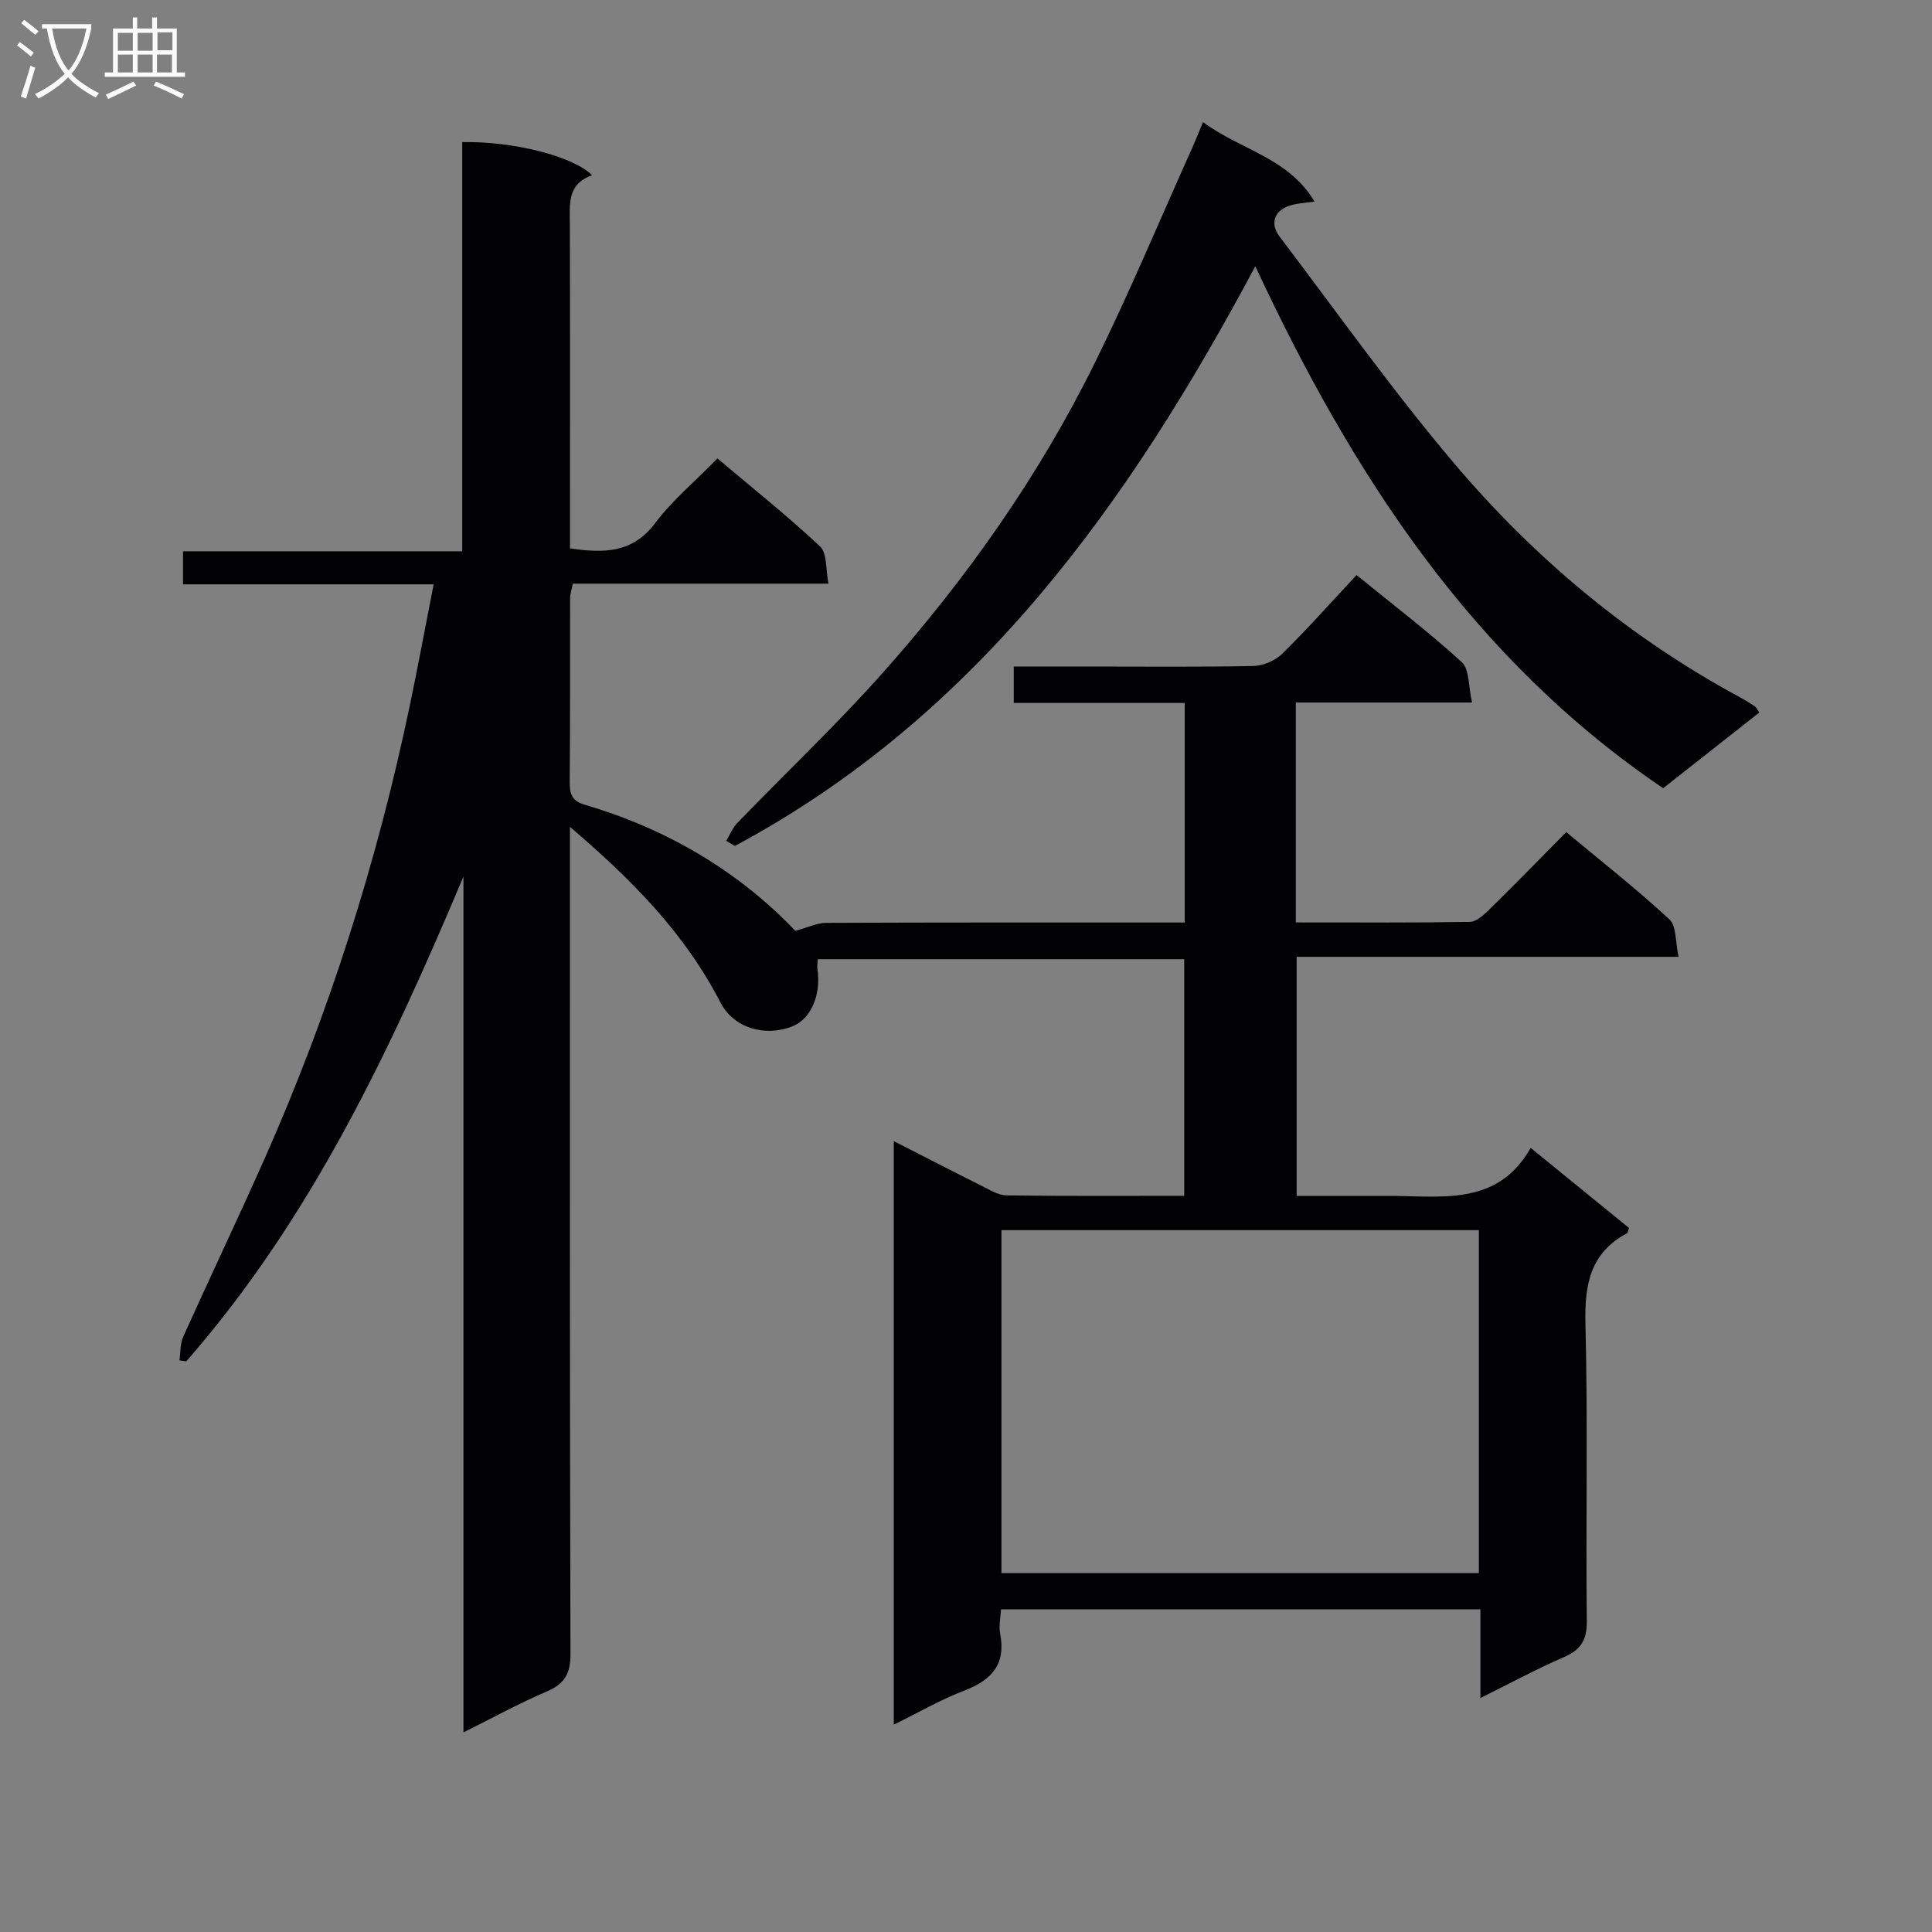
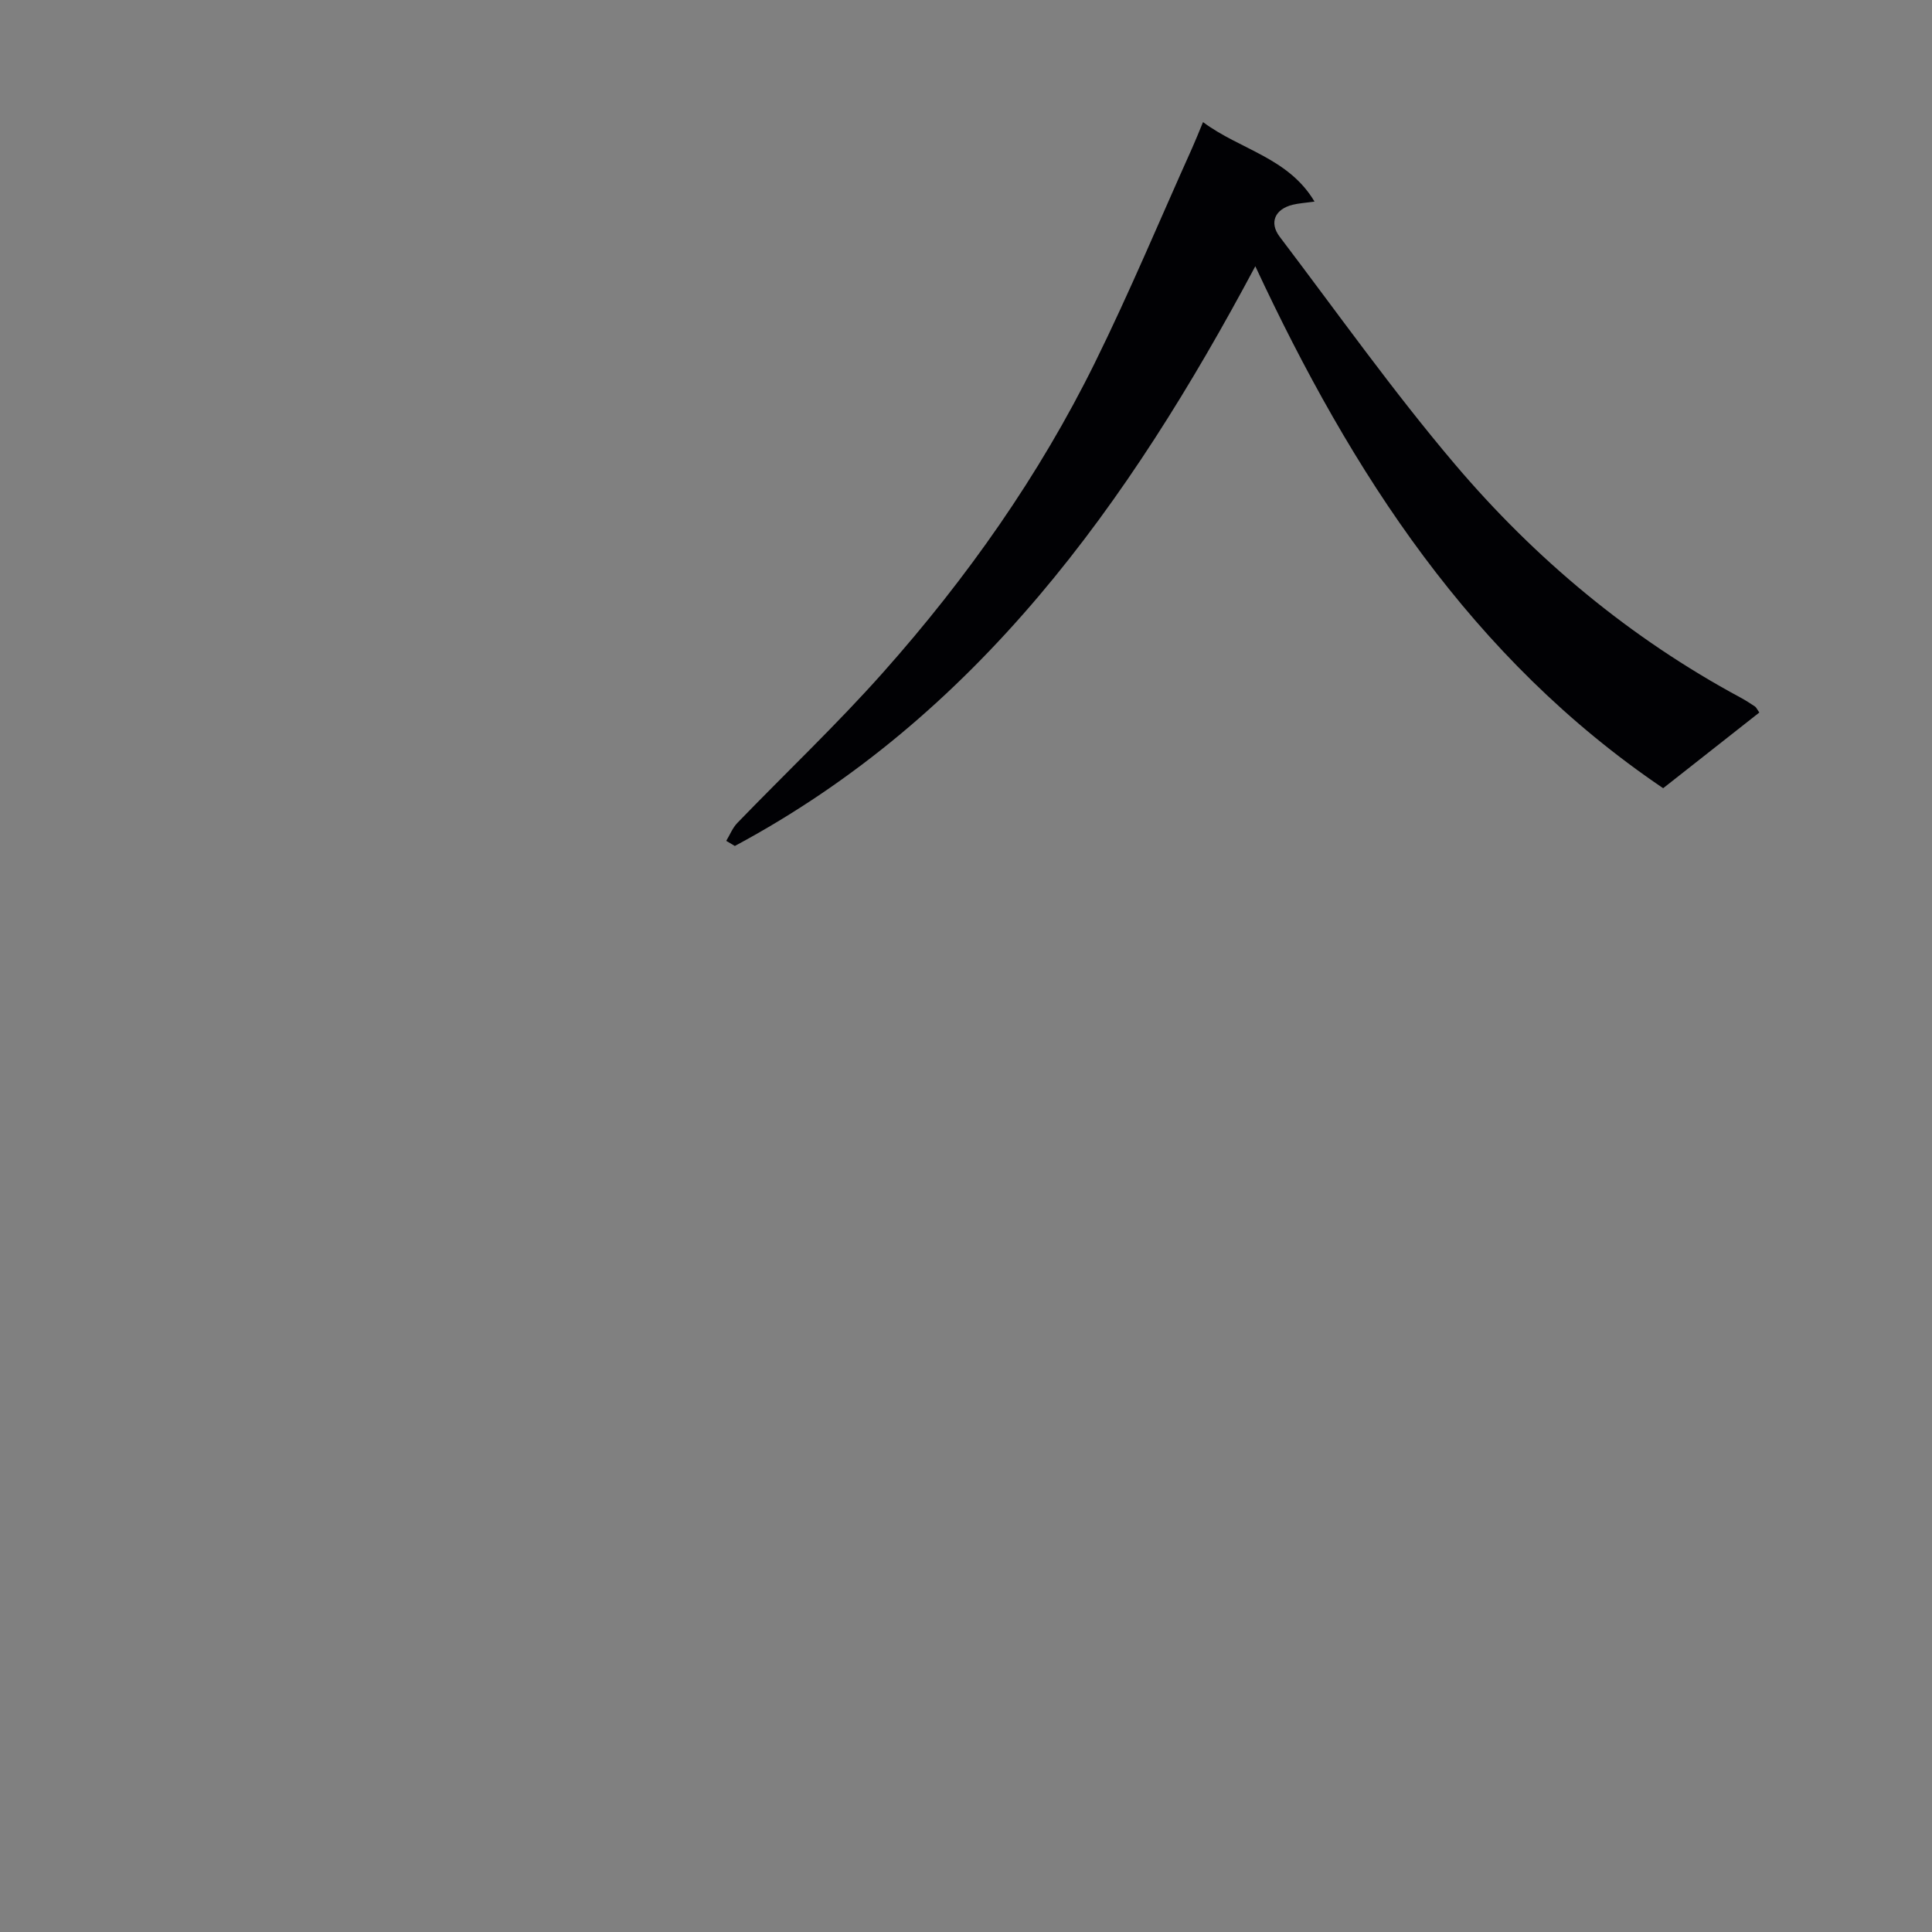
<svg xmlns="http://www.w3.org/2000/svg" enable-background="new 0 0 400 400" viewBox="0 0 400 400">
  <rect x="0" y="0" width="400" height="400" fill="#808080" stroke="none" />
-   <path d="m306.5 351.56c0-6.69 0-12.46 0-18.37-33.34 0-66.12 0-99.25 0-.09 1.77-.49 3.44-.19 4.98 1.26 6.37-1.71 9.67-7.41 11.85-4.89 1.87-9.48 4.54-14.6 7.05 0-40.33 0-80.09 0-120.81 6.38 3.25 12.31 6.32 18.28 9.3 1.61.81 3.35 1.9 5.04 1.93 12.14.17 24.27.09 36.81.09 0-16.47 0-32.53 0-48.99-25.26 0-50.47 0-75.84 0-.04.68-.2 1.34-.11 1.96.81 5.46-1.33 10.44-5.19 11.95-5.68 2.23-12.14.38-14.91-5-7.32-14.22-18.21-25.29-31.13-36.31v5.76c0 55.16-.05 110.33.11 165.49.01 4.12-1.24 6.2-4.94 7.78-5.59 2.38-10.94 5.33-17.22 8.45 0-59.6 0-118.39 0-177.18-15.14 35.95-31.55 70.82-57.38 100.36-.47-.07-.95-.13-1.42-.2.24-1.64.13-3.44.79-4.9 5.52-12.27 11.31-24.42 16.78-36.72 13.45-30.3 23.4-61.74 30.17-94.18 1.69-8.07 3.19-16.18 4.89-24.87-17.77 0-34.7 0-51.89 0 0-2.4 0-4.34 0-6.84h57.81c0-28.61 0-56.68 0-84.72 10.55-.21 23.09 2.96 26.89 6.88-5.21 1.76-4.62 5.99-4.61 10.16.07 20.5.03 41 .03 61.5v5.58c6.98 1 12.91 1.04 17.62-5.22 3.58-4.75 8.27-8.66 12.91-13.4 7.27 6.14 14.52 11.9 21.24 18.21 1.5 1.41 1.15 4.78 1.74 7.71-18.12 0-35.41 0-52.93 0-.23 1.21-.55 2.13-.56 3.05-.03 12.67.04 25.33-.08 38-.02 2.48.48 3.96 3.09 4.72 17.1 5.01 31.93 13.84 43.63 26.11 2.53-.68 4.46-1.64 6.38-1.65 22.83-.1 45.66-.07 68.5-.07h5.73c0-15.15 0-29.92 0-45.46-11.72 0-23.42 0-35.39 0 0-2.84 0-4.91 0-7.54h15.55c11.33 0 22.67.12 34-.11 2.05-.04 4.54-1.08 6-2.51 5.23-5.13 10.09-10.62 15.42-16.32 7.85 6.39 15.1 11.91 21.79 18.03 1.6 1.47 1.34 4.98 2.12 8.36-12.83 0-24.57 0-36.49 0v45.53c12.14 0 24.08.08 36.02-.11 1.36-.02 2.89-1.43 4.01-2.53 5.33-5.24 10.56-10.59 15.97-16.06 7.43 6.19 14.64 11.84 21.34 18.05 1.51 1.4 1.23 4.73 1.91 7.77-26.84 0-52.77 0-79.07 0v49.5h12.18c2.17 0 4.33.01 6.5 0 11.01-.08 22.79 2.38 29.77-9.94 7.3 5.94 13.86 11.29 20.38 16.59-.22.53-.26.98-.48 1.1-7.63 4.11-8.76 10.68-8.56 18.77.52 20.49.05 40.99.28 61.49.05 3.98-1.24 5.97-4.77 7.5-5.61 2.42-10.98 5.34-17.26 8.45zm-.32-25.86c0-23.77 0-47.31 0-71.01-33.16 0-65.92 0-98.84 0v71.01z" fill="#010104" />
  <path d="m150.36 174.09c.76-1.25 1.31-2.69 2.3-3.71 10.07-10.42 20.62-20.4 30.23-31.22 17.3-19.47 32.27-40.69 43.81-64.09 7.19-14.58 13.46-29.61 20.13-44.44.67-1.49 1.27-3.01 2.24-5.35 7.71 5.74 17.67 7.34 23.09 16.46-1.91.26-3.24.34-4.52.65-3.66.9-4.93 3.67-2.69 6.63 11.97 15.78 23.45 31.98 36.24 47.06 16.67 19.66 36.34 36.05 59.19 48.36 1.02.55 2 1.19 2.97 1.83.25.17.38.51.9 1.25-6.57 5.17-13.16 10.36-19.91 15.67-39.64-26.83-64.43-65.15-84.44-108.07-26.26 49.24-57.64 93.16-107.76 120.03-.6-.35-1.19-.71-1.78-1.06z" fill="#010104" />
  <g fill="#fbfafa">
-     <path d="m6.4 11.7c-1-.8-1.9-1.6-2.9-2.3l.6-.7c.9.7 1.9 1.4 2.9 2.2zm-2.1 8.3c.7-2.1 1.4-4.2 2-6.4.2.1.6.3 1 .4-.7 2.3-1.3 4.4-1.9 6.4zm3-12.8c-1.1-.9-2.1-1.7-2.9-2.4l.6-.7c1 .8 2 1.5 3 2.4zm1.4-1.3v-.9h10.2v.9c-.9 4.2-2.3 7.3-4.1 9.4 1.3 1.4 3.2 2.7 5.7 4-.2.2-.4.5-.7.9-2.5-1.4-4.4-2.7-5.7-4.2-1.4 1.5-3.5 3-6.1 4.4 0 0 0 0-.1-.1-.3-.4-.5-.7-.7-.8 2.7-1.3 4.7-2.8 6.2-4.2-1.8-2.2-3-5.3-3.7-9.4zm9.2 0h-7.1c.6 3.8 1.7 6.7 3.4 8.7 1.7-2 2.9-4.8 3.7-8.7z" />
-     <path d="m31.6 3.6h.9v2.3h4.1v9.1h1.7v.9h-16.6v-.9h1.7v-9.1h4.1v-2.3h.9v2.3h3.1v-2.3zm-4 13.3.6.8c-1.9.9-3.8 1.9-5.8 2.8-.2-.3-.3-.6-.5-.9 2-.9 3.9-1.8 5.7-2.7zm-3.2-10.1v3.7h3.1v-3.7zm0 4.5v3.7h3.1v-3.7zm4.1-4.5v3.7h3.1v-3.7zm0 4.5v3.7h3.1v-3.7zm9.1 9.1c-2.1-1.1-4.1-2-5.8-2.7l.5-.8c2.2.9 4.1 1.8 5.8 2.6zm-1.9-13.7h-3.1v3.7h3.1v-3.6zm-3.2 4.6v3.7h3.1v-3.7z" />
-   </g>
+     </g>
</svg>